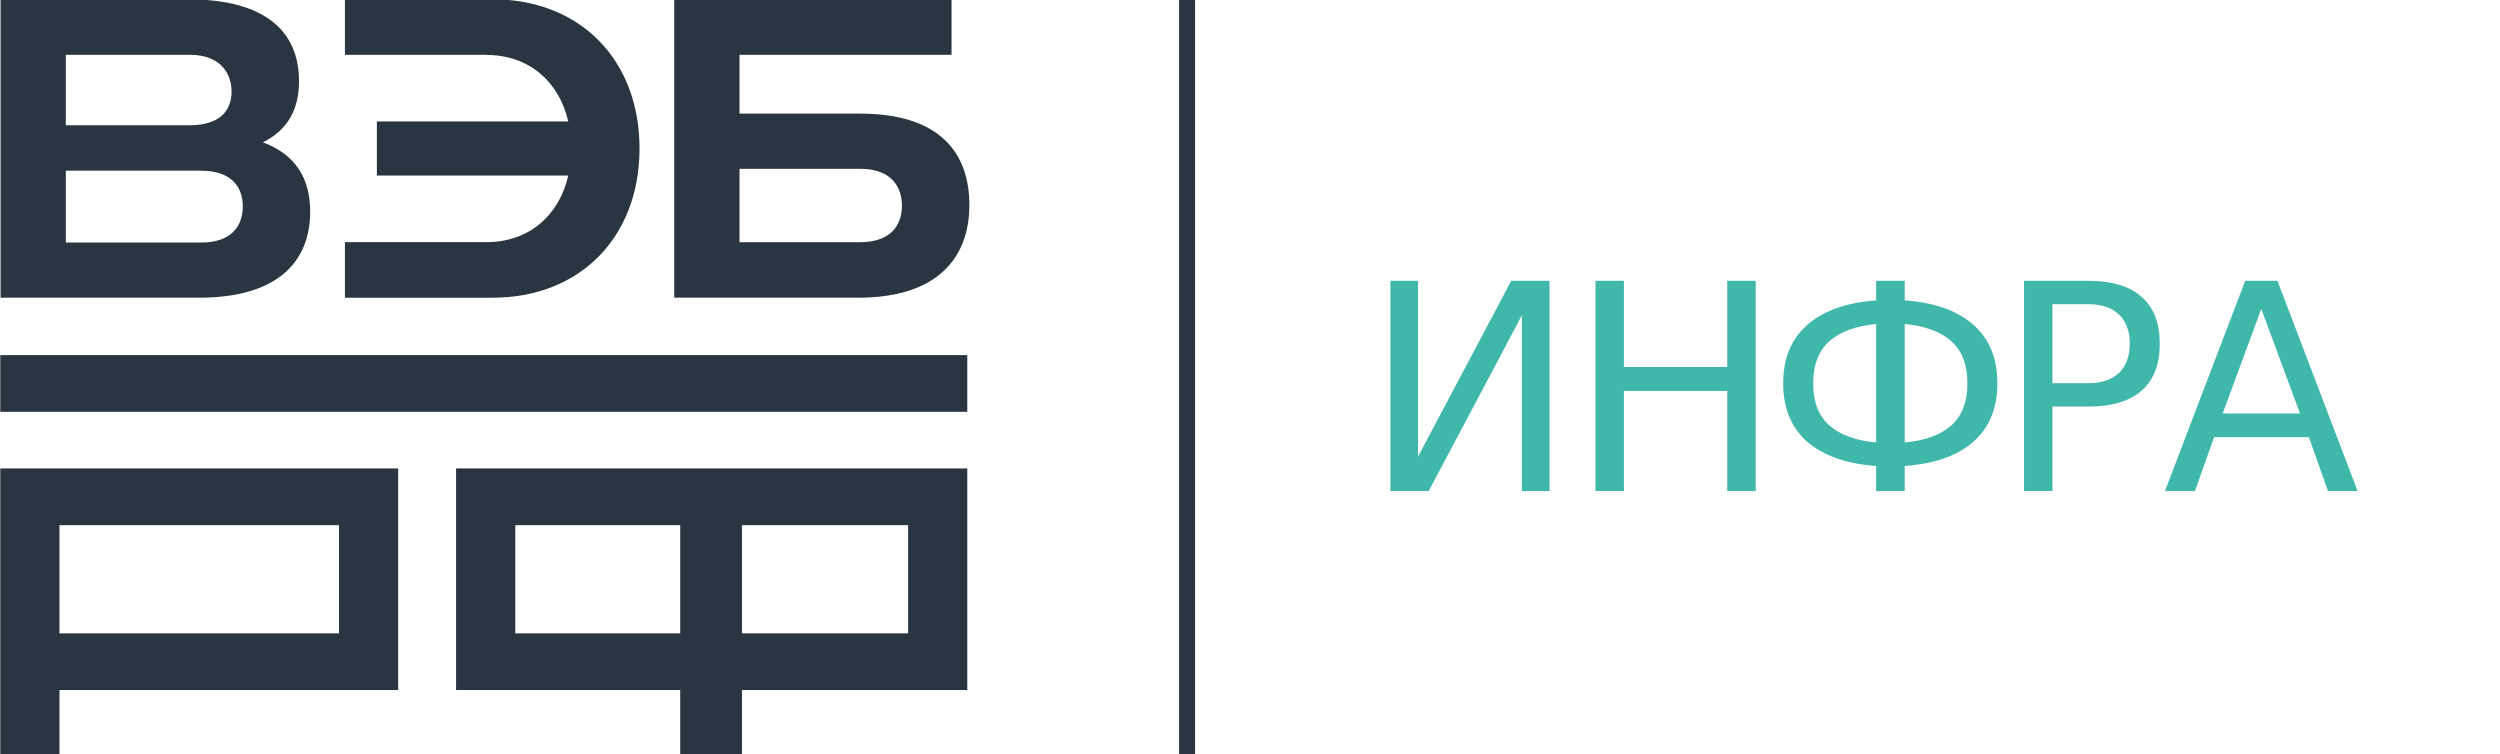
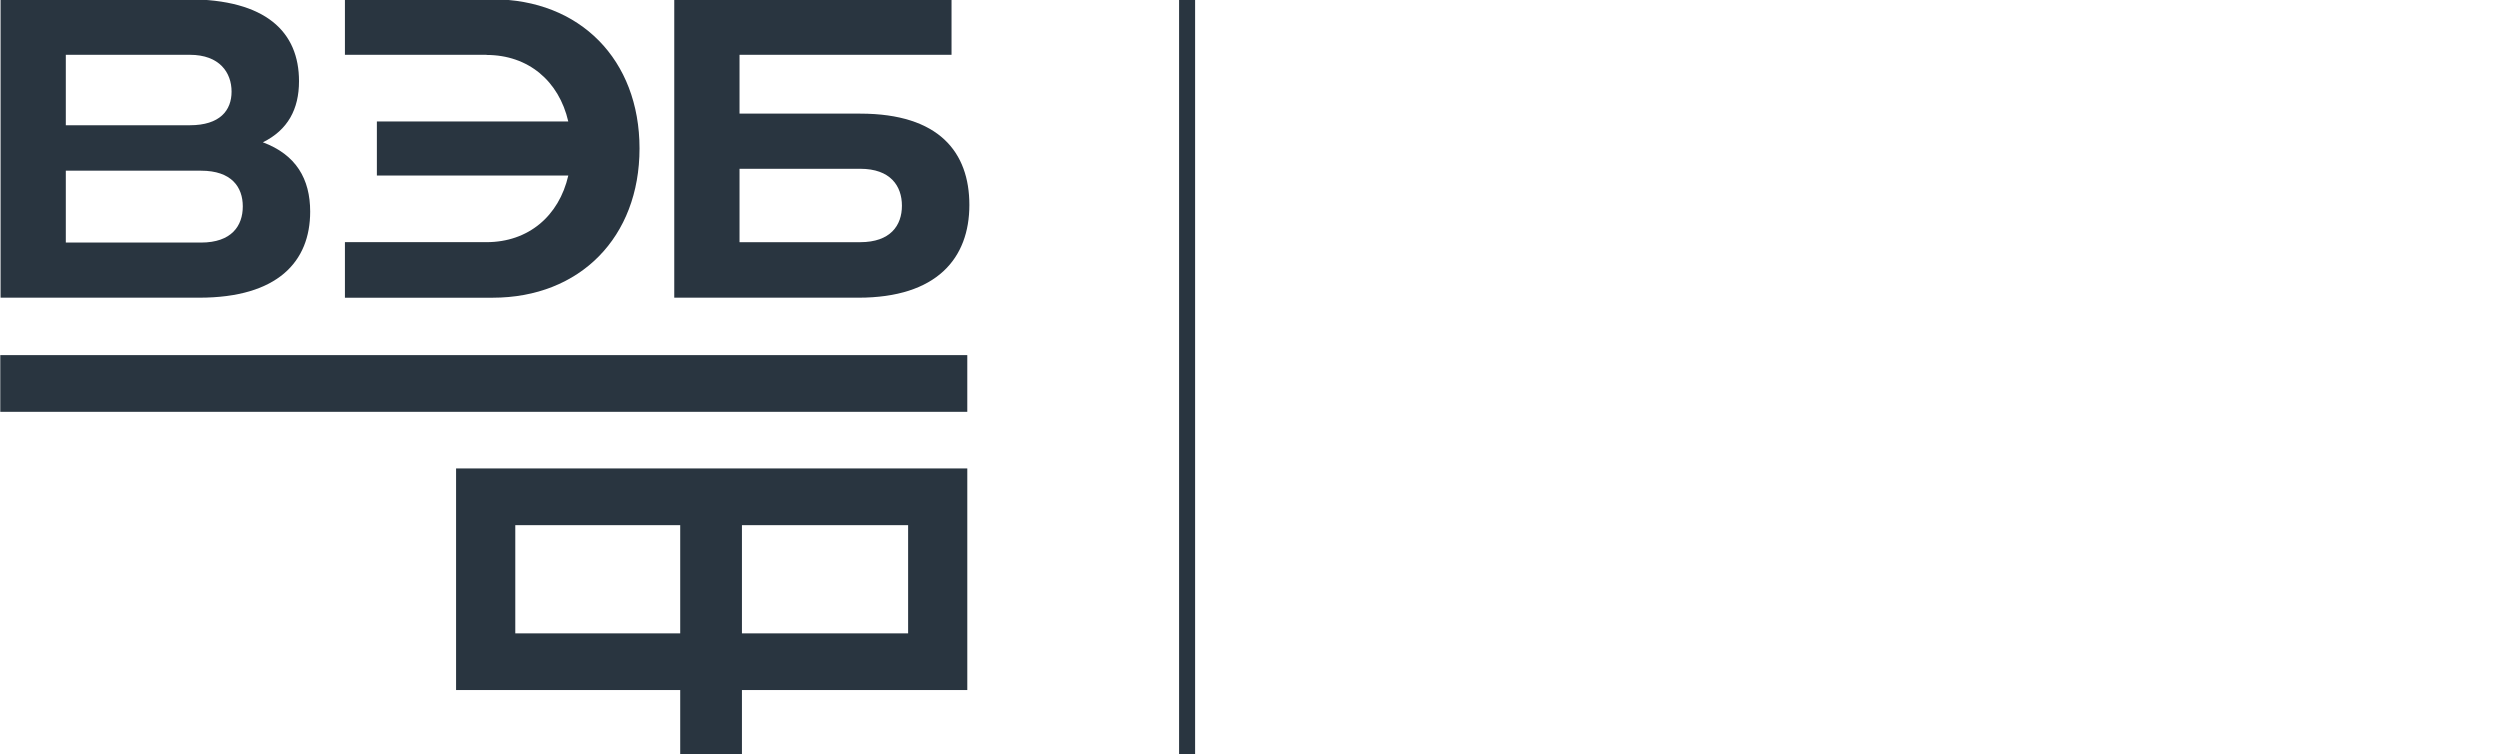
<svg xmlns="http://www.w3.org/2000/svg" xmlns:ns1="http://www.inkscape.org/namespaces/inkscape" xmlns:ns2="http://sodipodi.sourceforge.net/DTD/sodipodi-0.dtd" width="156.06mm" height="47.098mm" viewBox="0 0 156.06 47.098" version="1.1" id="svg3845" ns1:version="0.92.5 (2060ec1f9f, 2020-04-08)" ns2:docname="8.svg">
  <defs id="defs3839">
    <clipPath id="clipPath24" clipPathUnits="userSpaceOnUse">
      <path ns1:connector-curvature="0" id="path22" d="M 0,265.07 H 559.949 V 0 H 0 Z" />
    </clipPath>
  </defs>
  <ns2:namedview id="base" pagecolor="#ffffff" bordercolor="#666666" borderopacity="1.0" ns1:pageopacity="0.0" ns1:pageshadow="2" ns1:zoom="1.4" ns1:cx="240.68255" ns1:cy="46.22367" ns1:document-units="mm" ns1:current-layer="g10" showgrid="false" ns1:window-width="1920" ns1:window-height="1055" ns1:window-x="0" ns1:window-y="0" ns1:window-maximized="1" />
  <g ns1:label="Layer 1" ns1:groupmode="layer" id="layer1" transform="translate(384.226,14.567)">
    <g transform="matrix(0.353,0,0,-0.353,-413.167,54.917)" id="g10">
      <path ns1:connector-curvature="0" id="path12" style="fill:#293540;fill-opacity:1;fill-rule:nonzero;stroke:none" d="M 82.037,124.012 H 253.04 v 10.029 H 82.037 Z" />
-       <path ns1:connector-curvature="0" id="path14" style="fill:#293540;fill-opacity:1;fill-rule:nonzero;stroke:none" d="m 92.503,103.97 h 49.43 V 84.835 H 92.503 Z M 82.037,63.456 h 10.466 v 11.357 h 59.896 v 39.188 H 82.037 Z" />
-       <path ns1:connector-curvature="0" id="path16" style="fill:#293540;fill-opacity:1;fill-rule:nonzero;stroke:none" d="m 173.109,103.97 h 29.165 V 84.835 h -29.165 z m 40.08,0 h 29.387 V 84.835 H 213.189 Z M 162.637,74.813 h 39.637 V 63.456 h 10.915 v 11.357 h 39.852 v 39.188 h -90.404 z" />
+       <path ns1:connector-curvature="0" id="path16" style="fill:#293540;fill-opacity:1;fill-rule:nonzero;stroke:none" d="m 173.109,103.97 h 29.165 V 84.835 h -29.165 z m 40.08,0 h 29.387 V 84.835 H 213.189 Z M 162.637,74.813 h 39.637 V 63.456 h 10.915 v 11.357 h 39.852 v 39.188 h -90.404 " />
      <g id="g18">
        <g clip-path="url(#clipPath24)" id="g20">
          <g transform="translate(234.11,166.991)" id="g26">
            <path ns1:connector-curvature="0" id="path28" style="fill:#293540;fill-opacity:1;fill-rule:nonzero;stroke:none" d="m 0,0 c 5.336,0 7.371,-3.033 7.371,-6.531 0,-3.49 -2.035,-6.448 -7.371,-6.448 H -21.347 V 0 Z m 4.667,20.155 h 11.477 v 9.816 H -32.89 v -10.012 -33.005 -9.749 h 32.557 c 13.9,0 19.631,6.987 19.631,16.398 C 19.298,2.9 13.971,9.753 0,9.753 h -21.347 v 10.402 z" />
          </g>
          <g transform="translate(168.022,154.016)" id="g30">
            <path ns1:connector-curvature="0" id="path32" style="fill:#293540;fill-opacity:1;fill-rule:nonzero;stroke:none" d="M 0,0 H -25.04 V -9.825 H 1.067 C 16.529,-9.82 27.056,0.878 27.056,16.569 27.056,32.26 16.529,42.946 1.067,42.946 H -25.04 V 33.13 H 0 v -0.025 c 7.381,0 12.804,-4.601 14.459,-11.767 H -19.39 V 11.781 H 14.463 C 12.814,4.605 7.384,0 0,0" />
          </g>
          <g transform="translate(117.537,153.945)" id="g34">
            <path ns1:connector-curvature="0" id="path36" style="fill:#293540;fill-opacity:1;fill-rule:nonzero;stroke:none" d="M 0,0 H -23.913 V 12.708 H 0 c 5.399,0 7.384,-2.9 7.384,-6.314 C 7.384,2.955 5.399,0 0,0 m -23.913,33.202 h 21.932 c 5.272,0 7.38,-3.16 7.38,-6.515 0,-3.306 -2.044,-5.942 -7.38,-5.942 H -23.913 Z M 17.326,28.53 c 0,8.691 -5.792,14.488 -19.704,14.488 H -35.451 V -9.749 h 35.117 c 13.905,0 19.634,6.393 19.634,15.219 0,5.792 -2.501,10.072 -8.366,12.257 4.413,2.177 6.392,5.859 6.392,10.803" />
          </g>
          <path ns1:connector-curvature="0" id="path38" style="fill:#293540;fill-opacity:1;fill-rule:nonzero;stroke:none" d="m 293.327,196.963 h -2.834 V 63.456 h 2.834 z" />
        </g>
      </g>
      <g aria-label="ИНФРА" transform="matrix(1,0,0,-1,322.858,110.001)" style="font-variant:normal;font-weight:500;font-stretch:normal;font-size:51px;font-family:'DIN Pro Medium';-inkscape-font-specification:DINPro-Medium;writing-mode:lr-tb;fill:#3fb7a9;fill-opacity:1;fill-rule:nonzero;stroke:none" id="text42">
-         <path ns2:type="inkscape:offset" ns1:radius="0" ns1:original="M 5.0058594 -37.179688 L 5.0058594 0 L 11.779297 0 L 28.263672 -31.103516 L 28.263672 0 L 33.144531 0 L 33.144531 -37.179688 L 26.371094 -37.179688 L 9.8867188 -6.0761719 L 9.8867188 -37.179688 L 5.0058594 -37.179688 z M 41.265625 -37.179688 L 41.265625 0 L 46.296875 0 L 46.296875 -17.705078 L 64.574219 -17.705078 L 64.574219 0 L 69.605469 0 L 69.605469 -37.179688 L 64.574219 -37.179688 L 64.574219 -21.939453 L 46.296875 -21.939453 L 46.296875 -37.179688 L 41.265625 -37.179688 z M 90.900391 -37.179688 L 90.900391 -33.716797 C 85.637695 -33.334962 81.578125 -31.891602 78.722656 -29.384766 C 75.883789 -26.894531 74.464844 -23.450195 74.464844 -19.050781 C 74.464844 -14.651367 75.883789 -11.205078 78.722656 -8.7148438 C 81.578125 -6.2412109 85.637695 -4.8154297 90.900391 -4.4335938 L 90.900391 0 L 95.955078 0 L 95.955078 -4.4335938 C 101.21778 -4.8154297 105.25977 -6.241211 108.08203 -8.7148438 C 110.9209 -11.205078 112.33984 -14.651367 112.33984 -19.050781 C 112.33984 -23.483399 110.9209 -26.936524 108.08203 -29.410156 C 105.25977 -31.900391 101.21778 -33.334962 95.955078 -33.716797 L 95.955078 -37.179688 L 90.900391 -37.179688 z M 117.05273 -37.179688 L 117.05273 0 L 122.08203 0 L 122.08203 -14.941406 L 128.4082 -14.941406 C 132.5752 -14.941406 135.7207 -15.879883 137.8457 -17.755859 C 139.9873 -19.631836 141.05859 -22.40332 141.05859 -26.072266 C 141.05859 -29.708008 139.9873 -32.463867 137.8457 -34.339844 C 135.7207 -36.232422 132.5752 -37.179687 128.4082 -37.179688 L 117.05273 -37.179688 z M 156.16797 -37.179688 L 141.97461 0 L 147.2793 0 L 150.66602 -9.5371094 L 167.42383 -9.5371094 L 170.81055 0 L 176.04102 0 L 161.87109 -37.179688 L 156.16797 -37.179688 z M 122.08203 -33.044922 L 128.4082 -33.044922 C 130.74902 -33.044922 132.55762 -32.438476 133.83594 -31.226562 C 135.11426 -30.014648 135.75391 -28.296875 135.75391 -26.072266 C 135.75391 -23.831054 135.11426 -22.104492 133.83594 -20.892578 C 132.55762 -19.680664 130.74902 -19.074219 128.4082 -19.074219 L 122.08203 -19.074219 L 122.08203 -33.044922 z M 159.00781 -32.224609 L 165.85547 -13.720703 L 152.18359 -13.720703 L 159.00781 -32.224609 z M 90.900391 -29.535156 L 90.900391 -8.5917969 C 87.297851 -8.9238281 84.541992 -9.926758 82.632812 -11.603516 C 80.723632 -13.296875 79.767578 -15.780273 79.767578 -19.050781 C 79.767578 -22.321289 80.723632 -24.802734 82.632812 -26.496094 C 84.541992 -28.189453 87.297851 -29.203125 90.900391 -29.535156 z M 95.955078 -29.535156 C 99.557616 -29.203125 102.30469 -28.189453 104.19727 -26.496094 C 106.08985 -24.802734 107.03711 -22.321289 107.03711 -19.050781 C 107.03711 -15.780273 106.08985 -13.296875 104.19727 -11.603516 C 102.30469 -9.926758 99.557616 -8.9238281 95.955078 -8.5917969 L 95.955078 -29.535156 z " id="path4007" d="M 5.006,-37.18 V 0 H 11.779 L 28.264,-31.104 V 0 h 4.881 V -37.18 H 26.371 L 9.887,-6.076 V -37.18 Z m 36.26,0 V 0 h 5.031 V -17.705 H 64.574 V 0 h 5.031 v -37.18 h -5.031 v 15.24 H 46.297 v -15.24 z m 49.635,0 v 3.463 c -5.263,0.382 -9.322,1.825 -12.178,4.332 -2.839,2.49 -4.258,5.935 -4.258,10.334 0,4.399 1.419,7.846 4.258,10.336 2.855,2.474 6.915,3.899 12.178,4.281 V 0 h 5.055 v -4.434 c 5.263,-0.382 9.305,-1.808 12.127,-4.281 2.839,-2.49 4.258,-5.937 4.258,-10.336 0,-4.433 -1.419,-7.886 -4.258,-10.359 -2.822,-2.49 -6.864,-3.925 -12.127,-4.307 v -3.463 z m 26.152,0 V 0 h 5.029 v -14.941 h 6.326 c 4.167,0 7.312,-0.938 9.438,-2.814 2.142,-1.876 3.213,-4.647 3.213,-8.316 0,-3.636 -1.071,-6.392 -3.213,-8.268 -2.125,-1.893 -5.271,-2.84 -9.438,-2.84 z m 39.115,0 L 141.975,0 h 5.305 l 3.387,-9.537 h 16.758 L 170.811,0 h 5.23 l -14.17,-37.18 z m -34.086,4.135 h 6.326 c 2.341,0 4.149,0.606 5.428,1.818 1.278,1.212 1.918,2.93 1.918,5.154 0,2.241 -0.64,3.968 -1.918,5.18 -1.278,1.212 -3.087,1.818 -5.428,1.818 h -6.326 z m 36.926,0.82 6.848,18.504 h -13.672 z m -68.107,2.689 v 20.943 c -3.603,-0.332 -6.358,-1.335 -8.268,-3.012 -1.909,-1.693 -2.865,-4.177 -2.865,-7.447 0,-3.271 0.956,-5.752 2.865,-7.445 1.909,-1.693 4.665,-2.707 8.268,-3.039 z m 5.055,0 c 3.603,0.332 6.35,1.346 8.242,3.039 1.893,1.693 2.84,4.175 2.84,7.445 0,3.271 -0.947,5.754 -2.84,7.447 -1.893,1.677 -4.64,2.68 -8.242,3.012 z" />
-       </g>
+         </g>
    </g>
  </g>
</svg>